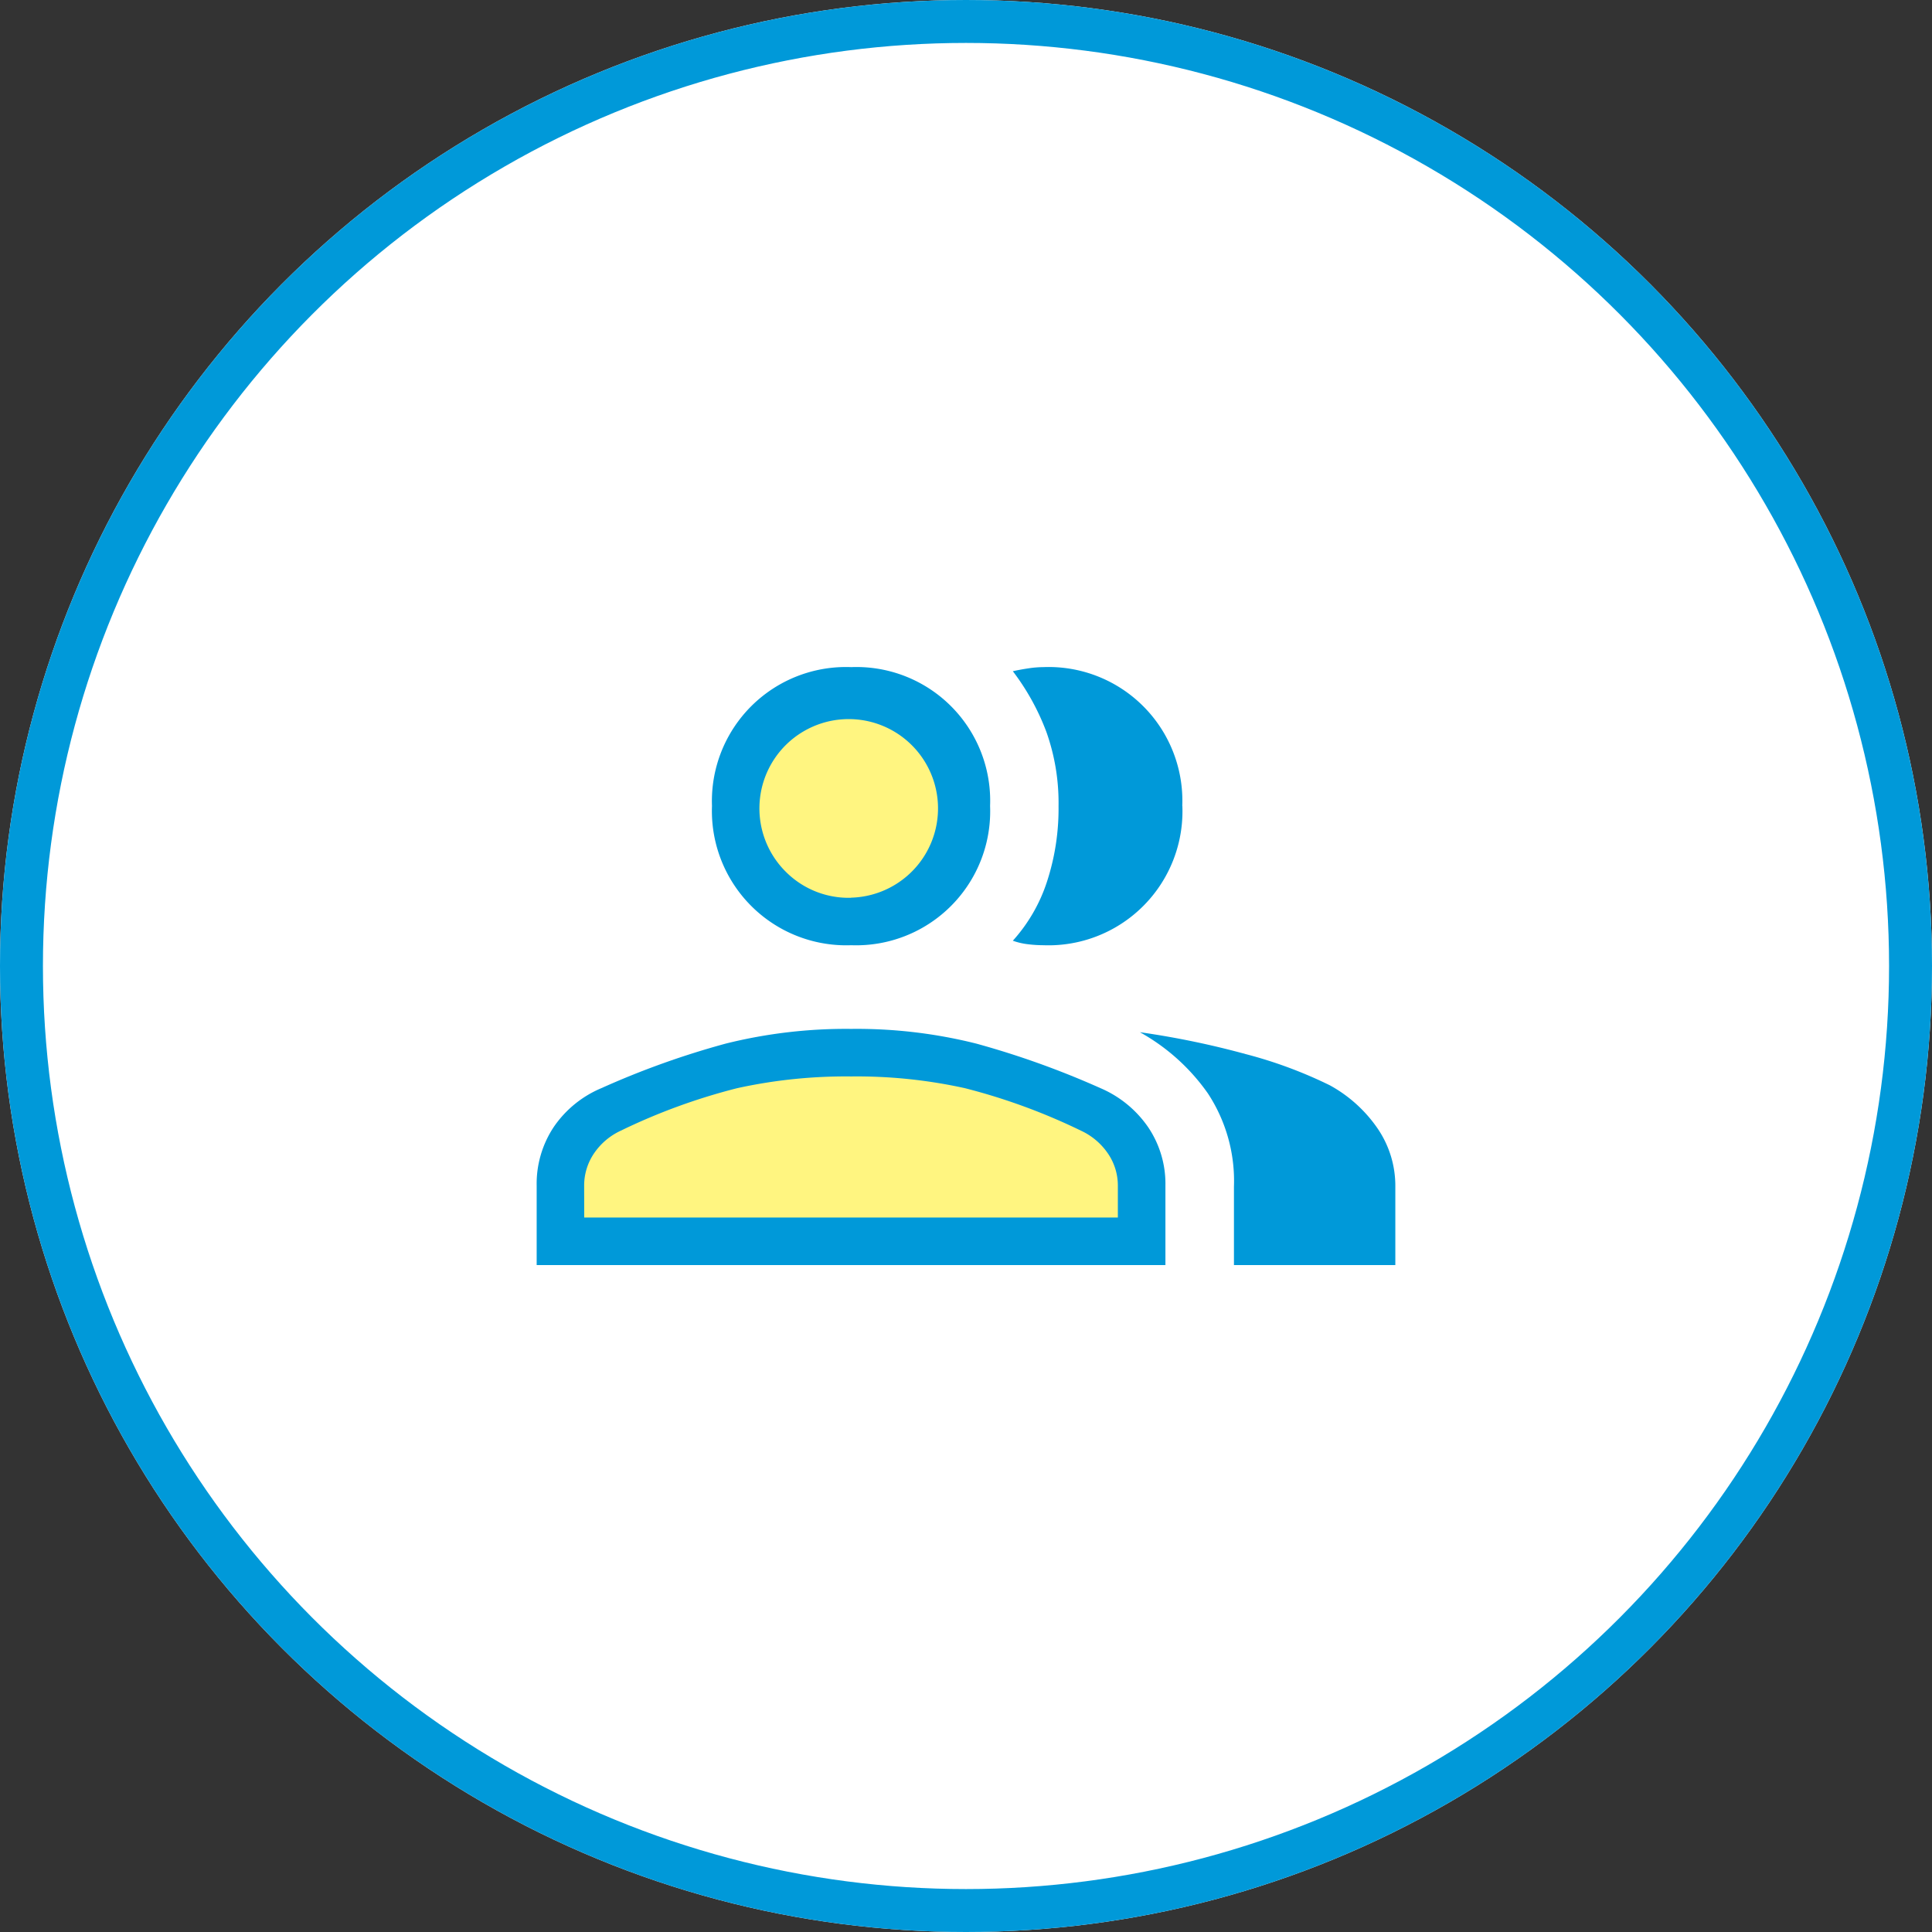
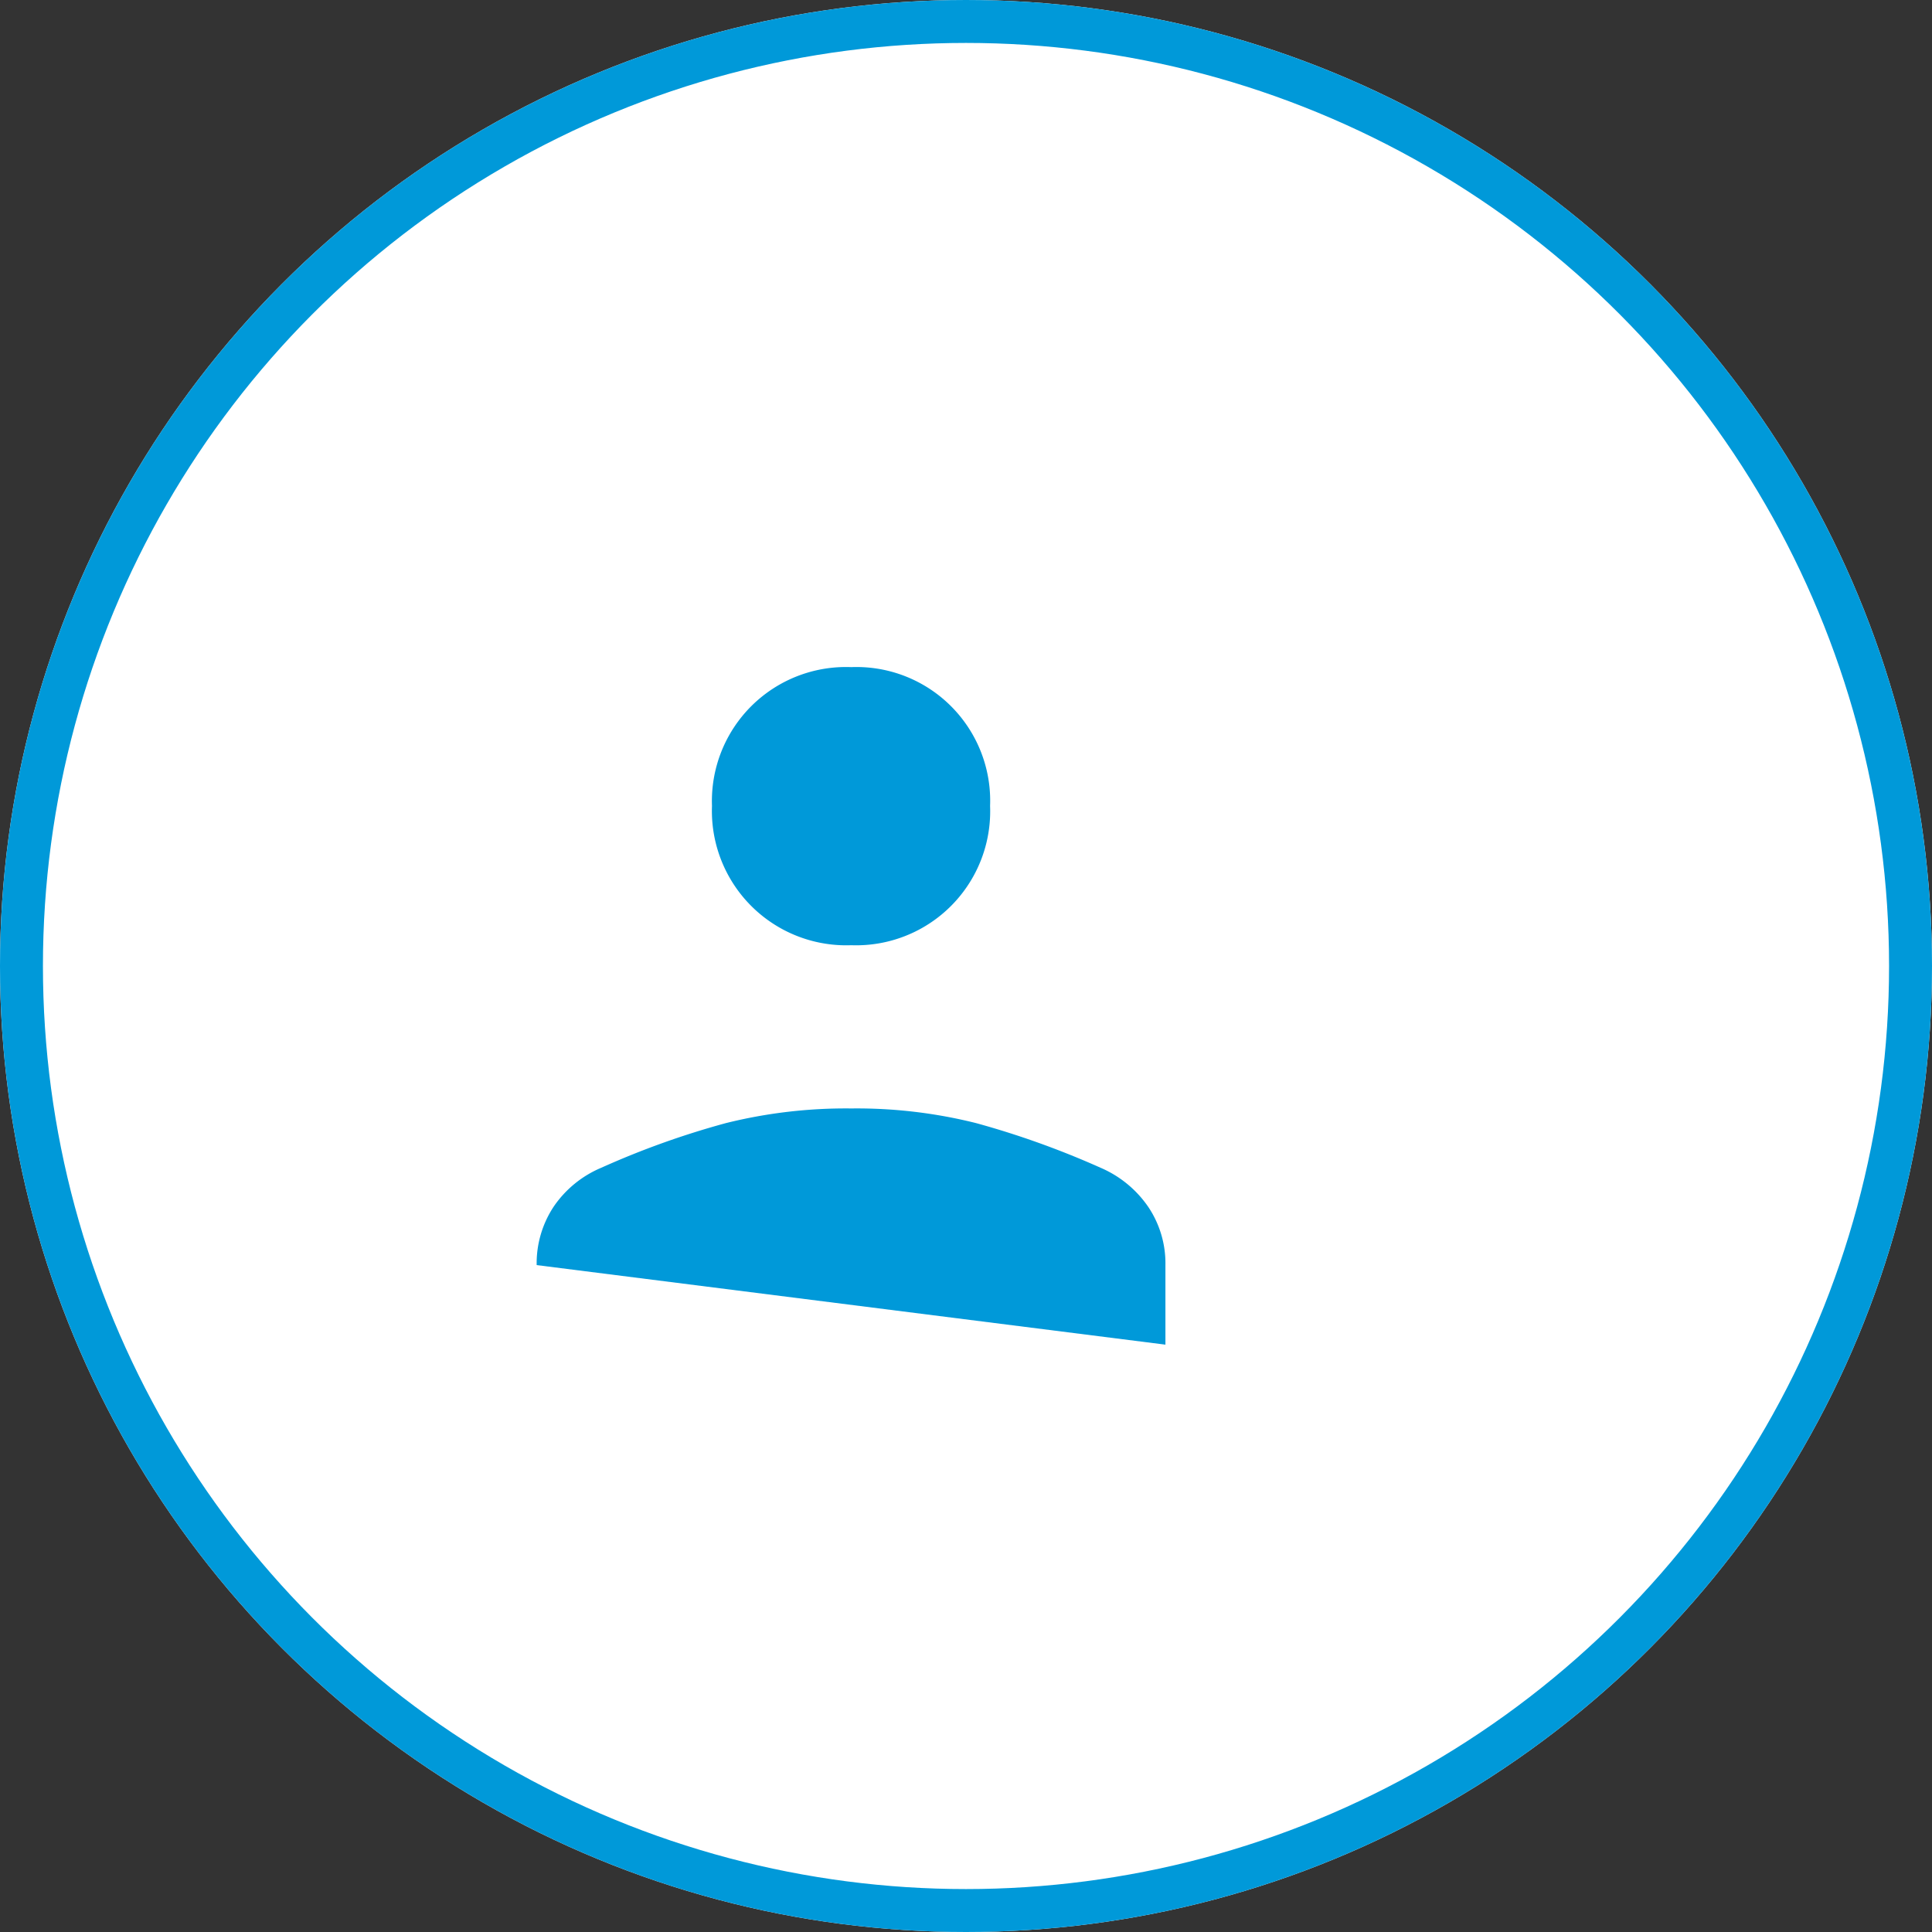
<svg xmlns="http://www.w3.org/2000/svg" width="90" height="90" viewBox="0 0 90 90">
  <rect x="0" y="0" width="90" height="90" fill="#333333" stroke="none" />
  <g fill="#fff" stroke="#0099d9" stroke-width="2">
    <circle cx="45" cy="45" r="45" stroke="none" />
    <circle cx="45" cy="45" r="44" fill="none" />
  </g>
-   <path d="M25,58.928V55.222a4.783,4.783,0,0,1,.794-2.725,5.048,5.048,0,0,1,2.224-1.813,39.231,39.231,0,0,1,5.792-2.075,23.148,23.148,0,0,1,5.845-.684,22.863,22.863,0,0,1,5.82.684,40.392,40.392,0,0,1,5.786,2.075,5.156,5.156,0,0,1,2.22,1.813,4.711,4.711,0,0,1,.809,2.725v3.706Z" transform="translate(0 0.005)" fill="#0099d9" />
-   <path d="M57.482,58.928v-3.65a7.426,7.426,0,0,0-1.214-4.348A9.5,9.5,0,0,0,53.1,48.079,40,40,0,0,1,58.034,49.1a20.7,20.7,0,0,1,3.914,1.452,6.463,6.463,0,0,1,2.218,2A4.732,4.732,0,0,1,65,55.278v3.65Z" transform="translate(0 0.005)" fill="#0099d9" />
+   <path d="M25,58.928a4.783,4.783,0,0,1,.794-2.725,5.048,5.048,0,0,1,2.224-1.813,39.231,39.231,0,0,1,5.792-2.075,23.148,23.148,0,0,1,5.845-.684,22.863,22.863,0,0,1,5.82.684,40.392,40.392,0,0,1,5.786,2.075,5.156,5.156,0,0,1,2.22,1.813,4.711,4.711,0,0,1,.809,2.725v3.706Z" transform="translate(0 0.005)" fill="#0099d9" />
  <path d="M39.654,44.027a6.259,6.259,0,0,1-6.487-6.487,6.245,6.245,0,0,1,6.487-6.468,6.23,6.23,0,0,1,6.468,6.468,6.245,6.245,0,0,1-6.468,6.487" transform="translate(0 0.005)" fill="#0099d9" />
-   <path d="M55.079,37.54A6.245,6.245,0,0,1,48.6,44.027a6,6,0,0,1-.71-.045,3.157,3.157,0,0,1-.708-.165,7.613,7.613,0,0,0,1.587-2.74,10.943,10.943,0,0,0,.542-3.53,9.858,9.858,0,0,0-.563-3.447,11.067,11.067,0,0,0-1.566-2.837c.208-.047.443-.091.708-.131a4.777,4.777,0,0,1,.707-.06,6.231,6.231,0,0,1,6.478,6.468" transform="translate(0 0.005)" fill="#0099d9" />
-   <path d="M27.215,56.712H52.074V55.221a2.64,2.64,0,0,0-.445-1.466,3.087,3.087,0,0,0-1.278-1.091,28.349,28.349,0,0,0-5.4-1.977,23.355,23.355,0,0,0-5.3-.547,23.555,23.555,0,0,0-5.312.547,28.2,28.2,0,0,0-5.415,1.977,3.053,3.053,0,0,0-1.273,1.091,2.666,2.666,0,0,0-.439,1.466Z" transform="translate(0 0.005)" fill="#fff580" />
-   <path d="M39.645,41.812A4.16,4.16,0,1,0,36.6,40.6a4.131,4.131,0,0,0,3.045,1.217" transform="translate(0 0.005)" fill="#fff580" />
</svg>